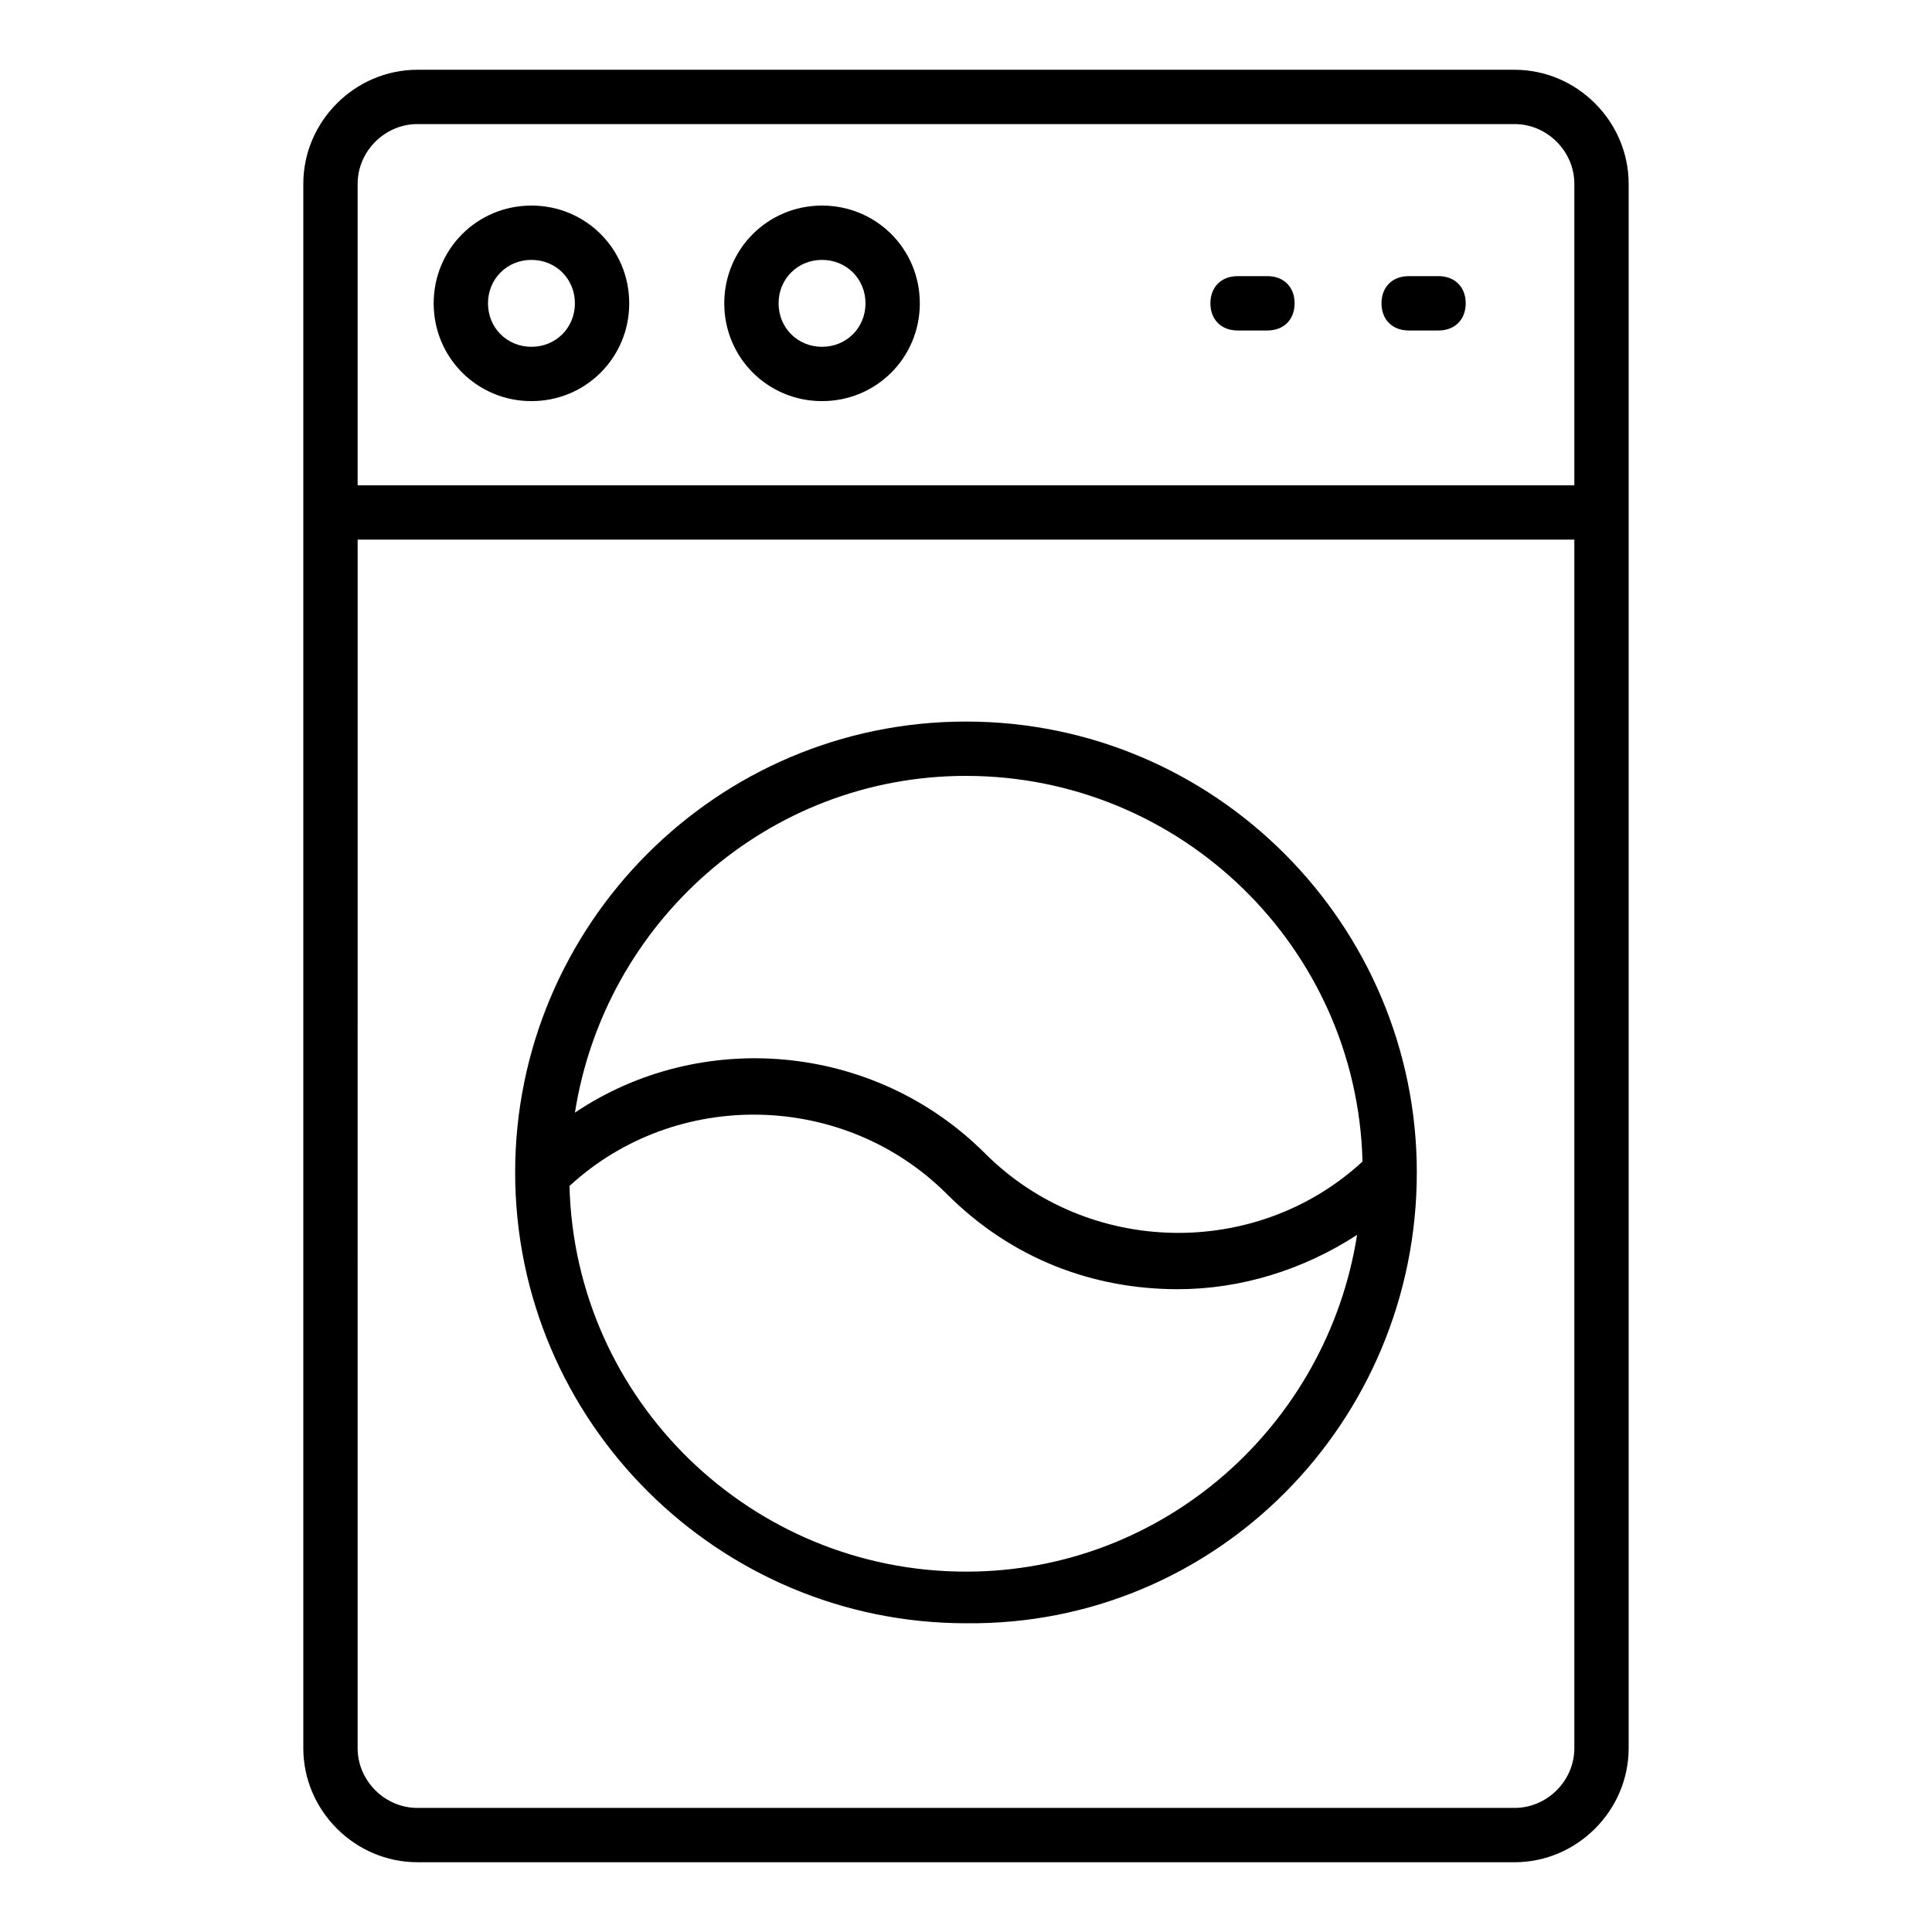
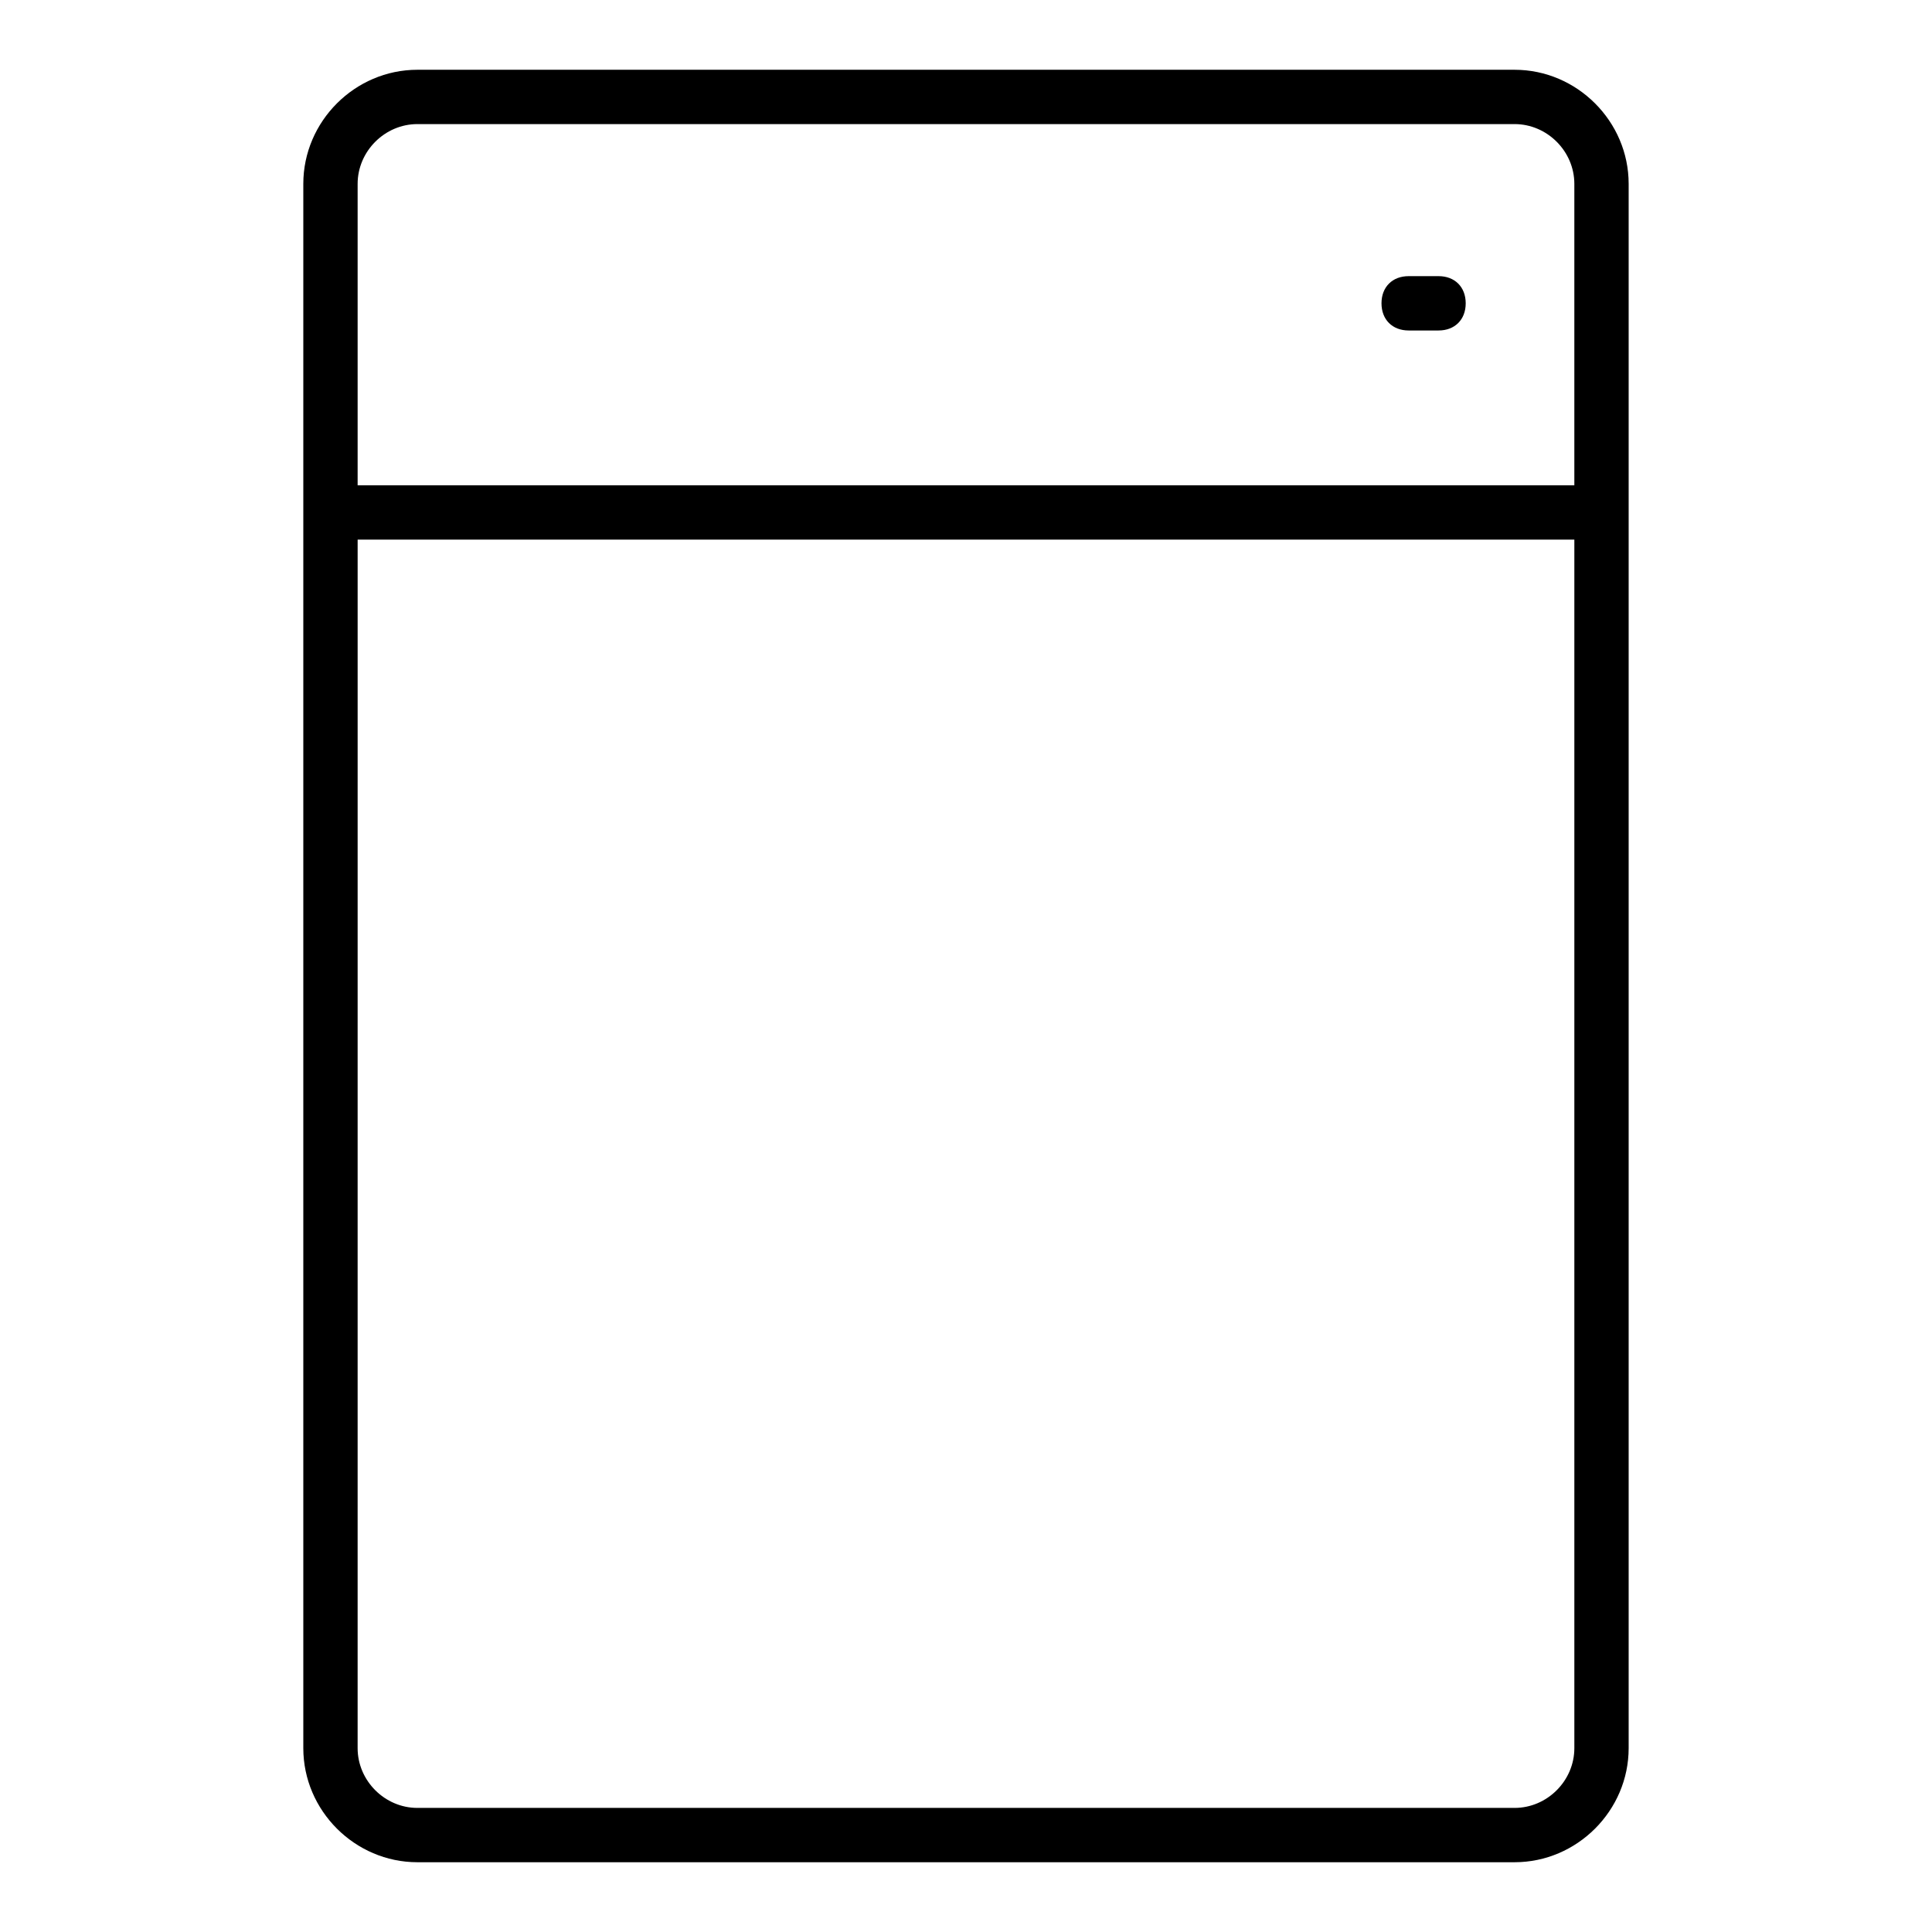
<svg xmlns="http://www.w3.org/2000/svg" fill="#000000" width="800px" height="800px" version="1.1" viewBox="144 144 512 512">
  <g>
    <path d="m545.38 162.49h-290.77c-16.555 0-30.23 13.676-30.23 30.23v414.56c0 16.555 13.676 30.23 30.23 30.23h290.77c16.555 0 30.23-13.676 30.23-30.23v-414.56c0-16.555-13.676-30.23-30.23-30.23zm0 14.395c8.637 0 15.836 7.199 15.836 15.836v79.891l-322.44-0.004v-79.887c0-8.637 7.199-15.836 15.836-15.836zm0 446.23h-290.77c-8.637 0-15.836-7.199-15.836-15.836l0.004-320.28h322.44v320.28c0 8.641-7.199 15.836-15.836 15.836z" />
-     <path d="m284.84 250.3c14.395 0 25.91-11.516 25.91-25.91s-11.516-25.91-25.91-25.91-25.91 11.516-25.91 25.91 11.516 25.91 25.91 25.91zm0-37.426c6.477 0 11.516 5.039 11.516 11.516 0 6.477-5.039 11.516-11.516 11.516s-11.516-5.039-11.516-11.516c0-6.481 5.035-11.516 11.516-11.516z" />
-     <path d="m361.85 250.3c14.395 0 25.91-11.516 25.91-25.91s-11.516-25.91-25.91-25.91c-14.395 0-25.91 11.516-25.91 25.91s11.516 25.91 25.91 25.91zm0-37.426c6.477 0 11.516 5.039 11.516 11.516 0 6.477-5.039 11.516-11.516 11.516-6.477 0-11.516-5.039-11.516-11.516 0-6.481 5.039-11.516 11.516-11.516z" />
-     <path d="m471.97 231.58h7.918c4.32 0 7.199-2.879 7.199-7.199 0-4.32-2.879-7.199-7.199-7.199l-7.918 0.004c-4.32 0-7.199 2.879-7.199 7.199 0 4.316 2.879 7.195 7.199 7.195z" />
    <path d="m517.31 231.58h7.918c4.32 0 7.199-2.879 7.199-7.199 0-4.32-2.879-7.199-7.199-7.199h-7.918c-4.32 0-7.199 2.879-7.199 7.199 0.004 4.32 2.883 7.199 7.199 7.199z" />
-     <path d="m519.47 454.7c0-65.496-53.258-119.48-119.47-119.48s-119.48 53.98-119.48 119.48c0 66.215 53.98 119.48 119.48 119.48 66.215 0.715 119.47-53.262 119.47-119.48zm-119.47-105.08c56.859 0 103.64 45.344 105.08 102.2-28.07 25.91-72.691 25.191-100.04-2.16-29.508-29.508-75.57-33.109-108.68-10.797 7.914-50.379 51.098-89.246 103.64-89.246zm0 210.88c-56.859 0-103.64-45.344-105.08-102.2 28.07-25.91 72.691-25.191 100.04 2.16 17.273 17.273 38.867 25.191 61.176 25.191 16.555 0 33.109-5.039 47.504-14.395-7.918 50.383-51.102 89.246-103.64 89.246z" />
  </g>
</svg>